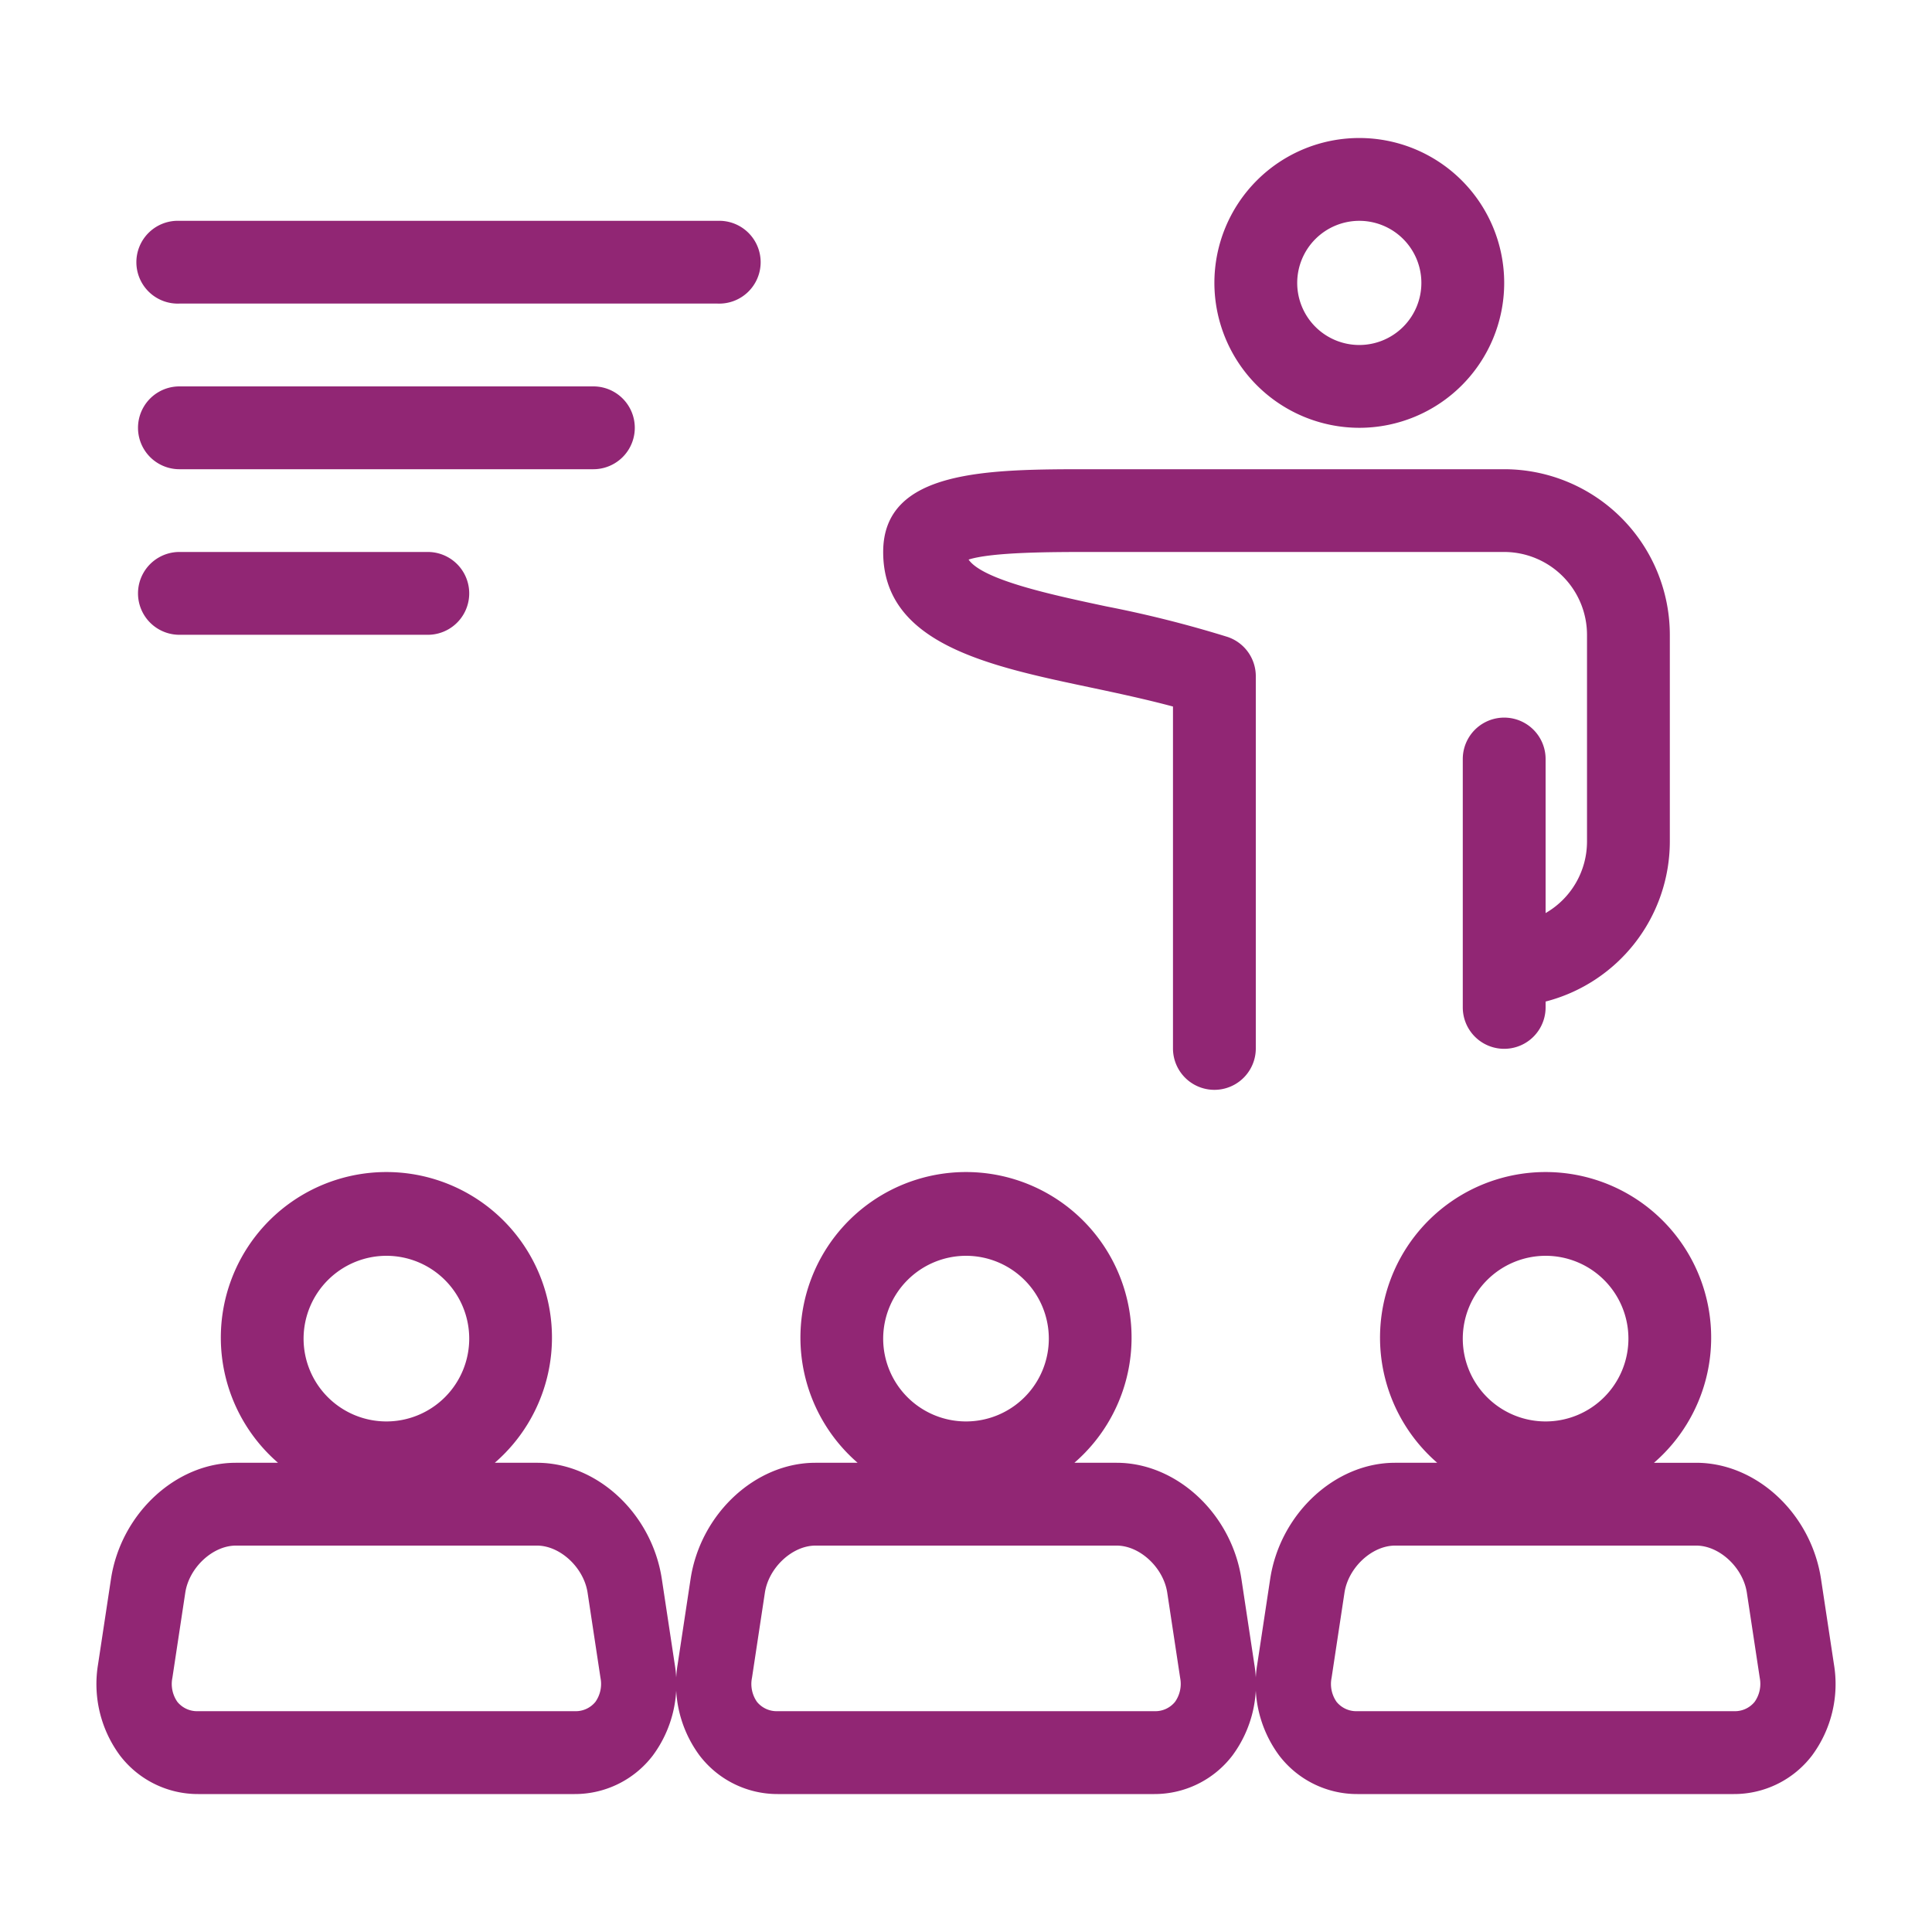
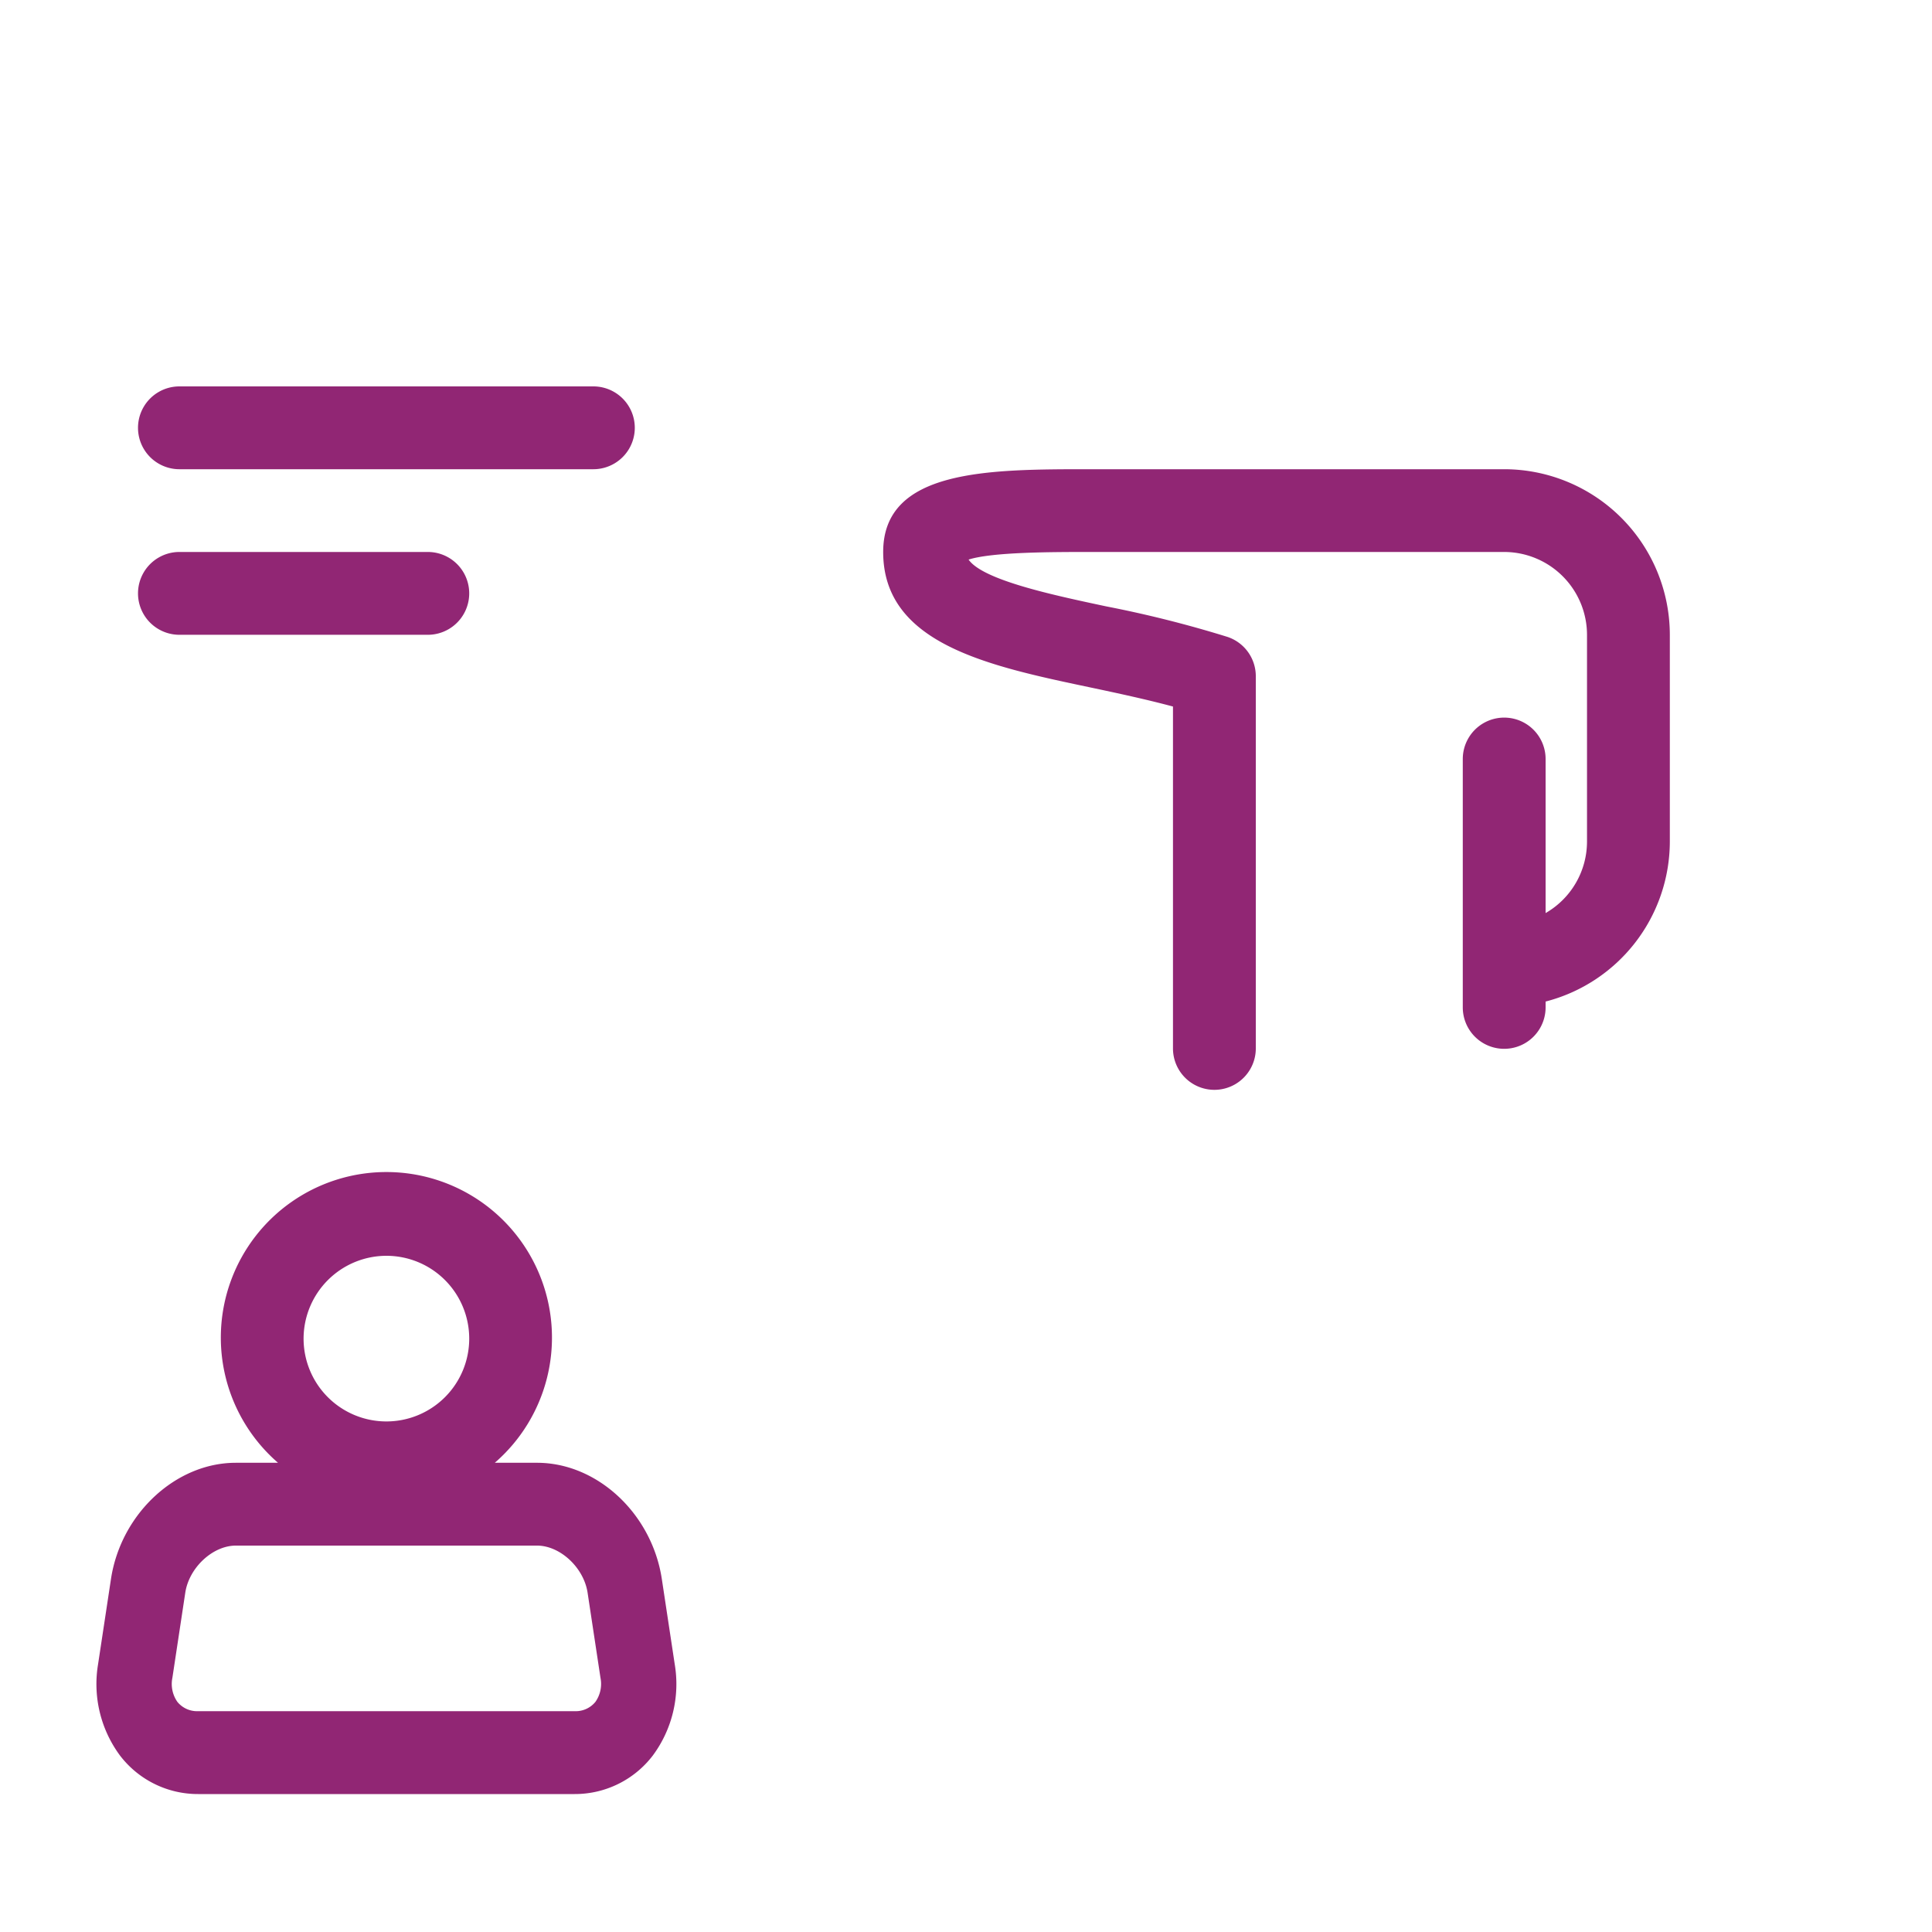
<svg xmlns="http://www.w3.org/2000/svg" id="Ebene_1" data-name="Ebene 1" viewBox="0 0 300 300">
  <defs>
    <style>.cls-1{fill:#912674;}</style>
  </defs>
-   <path class="cls-1" d="M211.07,66.43a22.5,22.5,0,1,0-22.5-22.5A22.53,22.53,0,0,0,211.07,66.43Zm0-32.14a9.64,9.64,0,1,1-9.64,9.64A9.65,9.65,0,0,1,211.07,34.29Z" />
  <path class="cls-1" d="M190.61,98.9a178.21,178.21,0,0,0-18.83-4.74c-8.22-1.75-19.16-4.07-21.38-7.27,3.72-1.18,13-1.18,18.89-1.18h64.28a12.88,12.88,0,0,1,12.86,12.86v32.14A12.82,12.82,0,0,1,240,141.78V117.86a6.43,6.43,0,0,0-12.86,0v38.57a6.43,6.43,0,0,0,12.86,0v-.91a25.7,25.7,0,0,0,19.29-24.81V98.57a25.74,25.74,0,0,0-25.72-25.71H169.29c-15.81,0-32.15,0-32.15,12.85,0,14.23,16.25,17.68,32,21,4.36.92,8.83,1.88,13,3v53.09a6.43,6.43,0,1,0,12.86,0V105A6.43,6.43,0,0,0,190.61,98.9Z" />
  <path class="cls-1" d="M102.77,245.2c-1.53-10.13-10-18.06-19.38-18.06H76.83a25.71,25.71,0,1,0-33.66,0H36.61c-9.33,0-17.85,7.93-19.38,18.06l-2,13.21a18.65,18.65,0,0,0,3.39,14.17,15.22,15.22,0,0,0,12.15,6H89.23a15.22,15.22,0,0,0,12.15-6,18.65,18.65,0,0,0,3.39-14.17ZM60,195a12.86,12.86,0,1,1-12.86,12.86A12.88,12.88,0,0,1,60,195Zm32.46,69.26a3.94,3.94,0,0,1-3.23,1.45H30.77a3.94,3.94,0,0,1-3.23-1.45,4.84,4.84,0,0,1-.77-3.74l2-13.21c.59-3.89,4.26-7.31,7.85-7.31H83.39c3.59,0,7.26,3.42,7.85,7.31l2,13.21A4.84,4.84,0,0,1,92.46,264.26Z" />
-   <path class="cls-1" d="M192.77,245.2c-1.53-10.13-10.05-18.06-19.38-18.06h-6.56a25.71,25.71,0,1,0-33.66,0h-6.56c-9.33,0-17.85,7.93-19.38,18.06l-2,13.21a18.65,18.65,0,0,0,3.39,14.17,15.22,15.22,0,0,0,12.15,6h58.46a15.22,15.22,0,0,0,12.15-6,18.65,18.65,0,0,0,3.39-14.17ZM150,195a12.86,12.86,0,1,1-12.86,12.86A12.88,12.88,0,0,1,150,195Zm32.46,69.26a3.94,3.94,0,0,1-3.23,1.45H120.77a3.94,3.94,0,0,1-3.23-1.45,4.84,4.84,0,0,1-.77-3.74l2-13.21c.59-3.89,4.26-7.31,7.85-7.31h46.78c3.59,0,7.26,3.42,7.85,7.31l2,13.21A4.84,4.84,0,0,1,182.46,264.26Z" />
-   <path class="cls-1" d="M284.77,258.41l-2-13.21c-1.53-10.13-10-18.06-19.38-18.06h-6.56a25.71,25.71,0,1,0-33.66,0h-6.56c-9.33,0-17.85,7.93-19.38,18.06l-2,13.21a18.65,18.65,0,0,0,3.39,14.17,15.22,15.22,0,0,0,12.15,6h58.46a15.22,15.22,0,0,0,12.15-6A18.65,18.65,0,0,0,284.77,258.41ZM240,195a12.86,12.86,0,1,1-12.86,12.86A12.88,12.88,0,0,1,240,195Zm32.46,69.26a3.94,3.94,0,0,1-3.23,1.45H210.77a3.94,3.94,0,0,1-3.23-1.45,4.84,4.84,0,0,1-.77-3.74l2-13.21c.59-3.89,4.26-7.31,7.85-7.31h46.78c3.59,0,7.26,3.42,7.85,7.31l2,13.21A4.84,4.84,0,0,1,272.46,264.26Z" />
-   <path class="cls-1" d="M27.86,47.14h83.57a6.43,6.43,0,1,0,0-12.85H27.86a6.43,6.43,0,1,0,0,12.85Z" />
  <path class="cls-1" d="M27.86,72.86H92.14a6.43,6.43,0,0,0,0-12.86H27.86a6.43,6.43,0,0,0,0,12.86Z" />
  <path class="cls-1" d="M27.86,98.57H66.43a6.43,6.43,0,0,0,0-12.86H27.86a6.43,6.43,0,1,0,0,12.86Z" />
</svg>